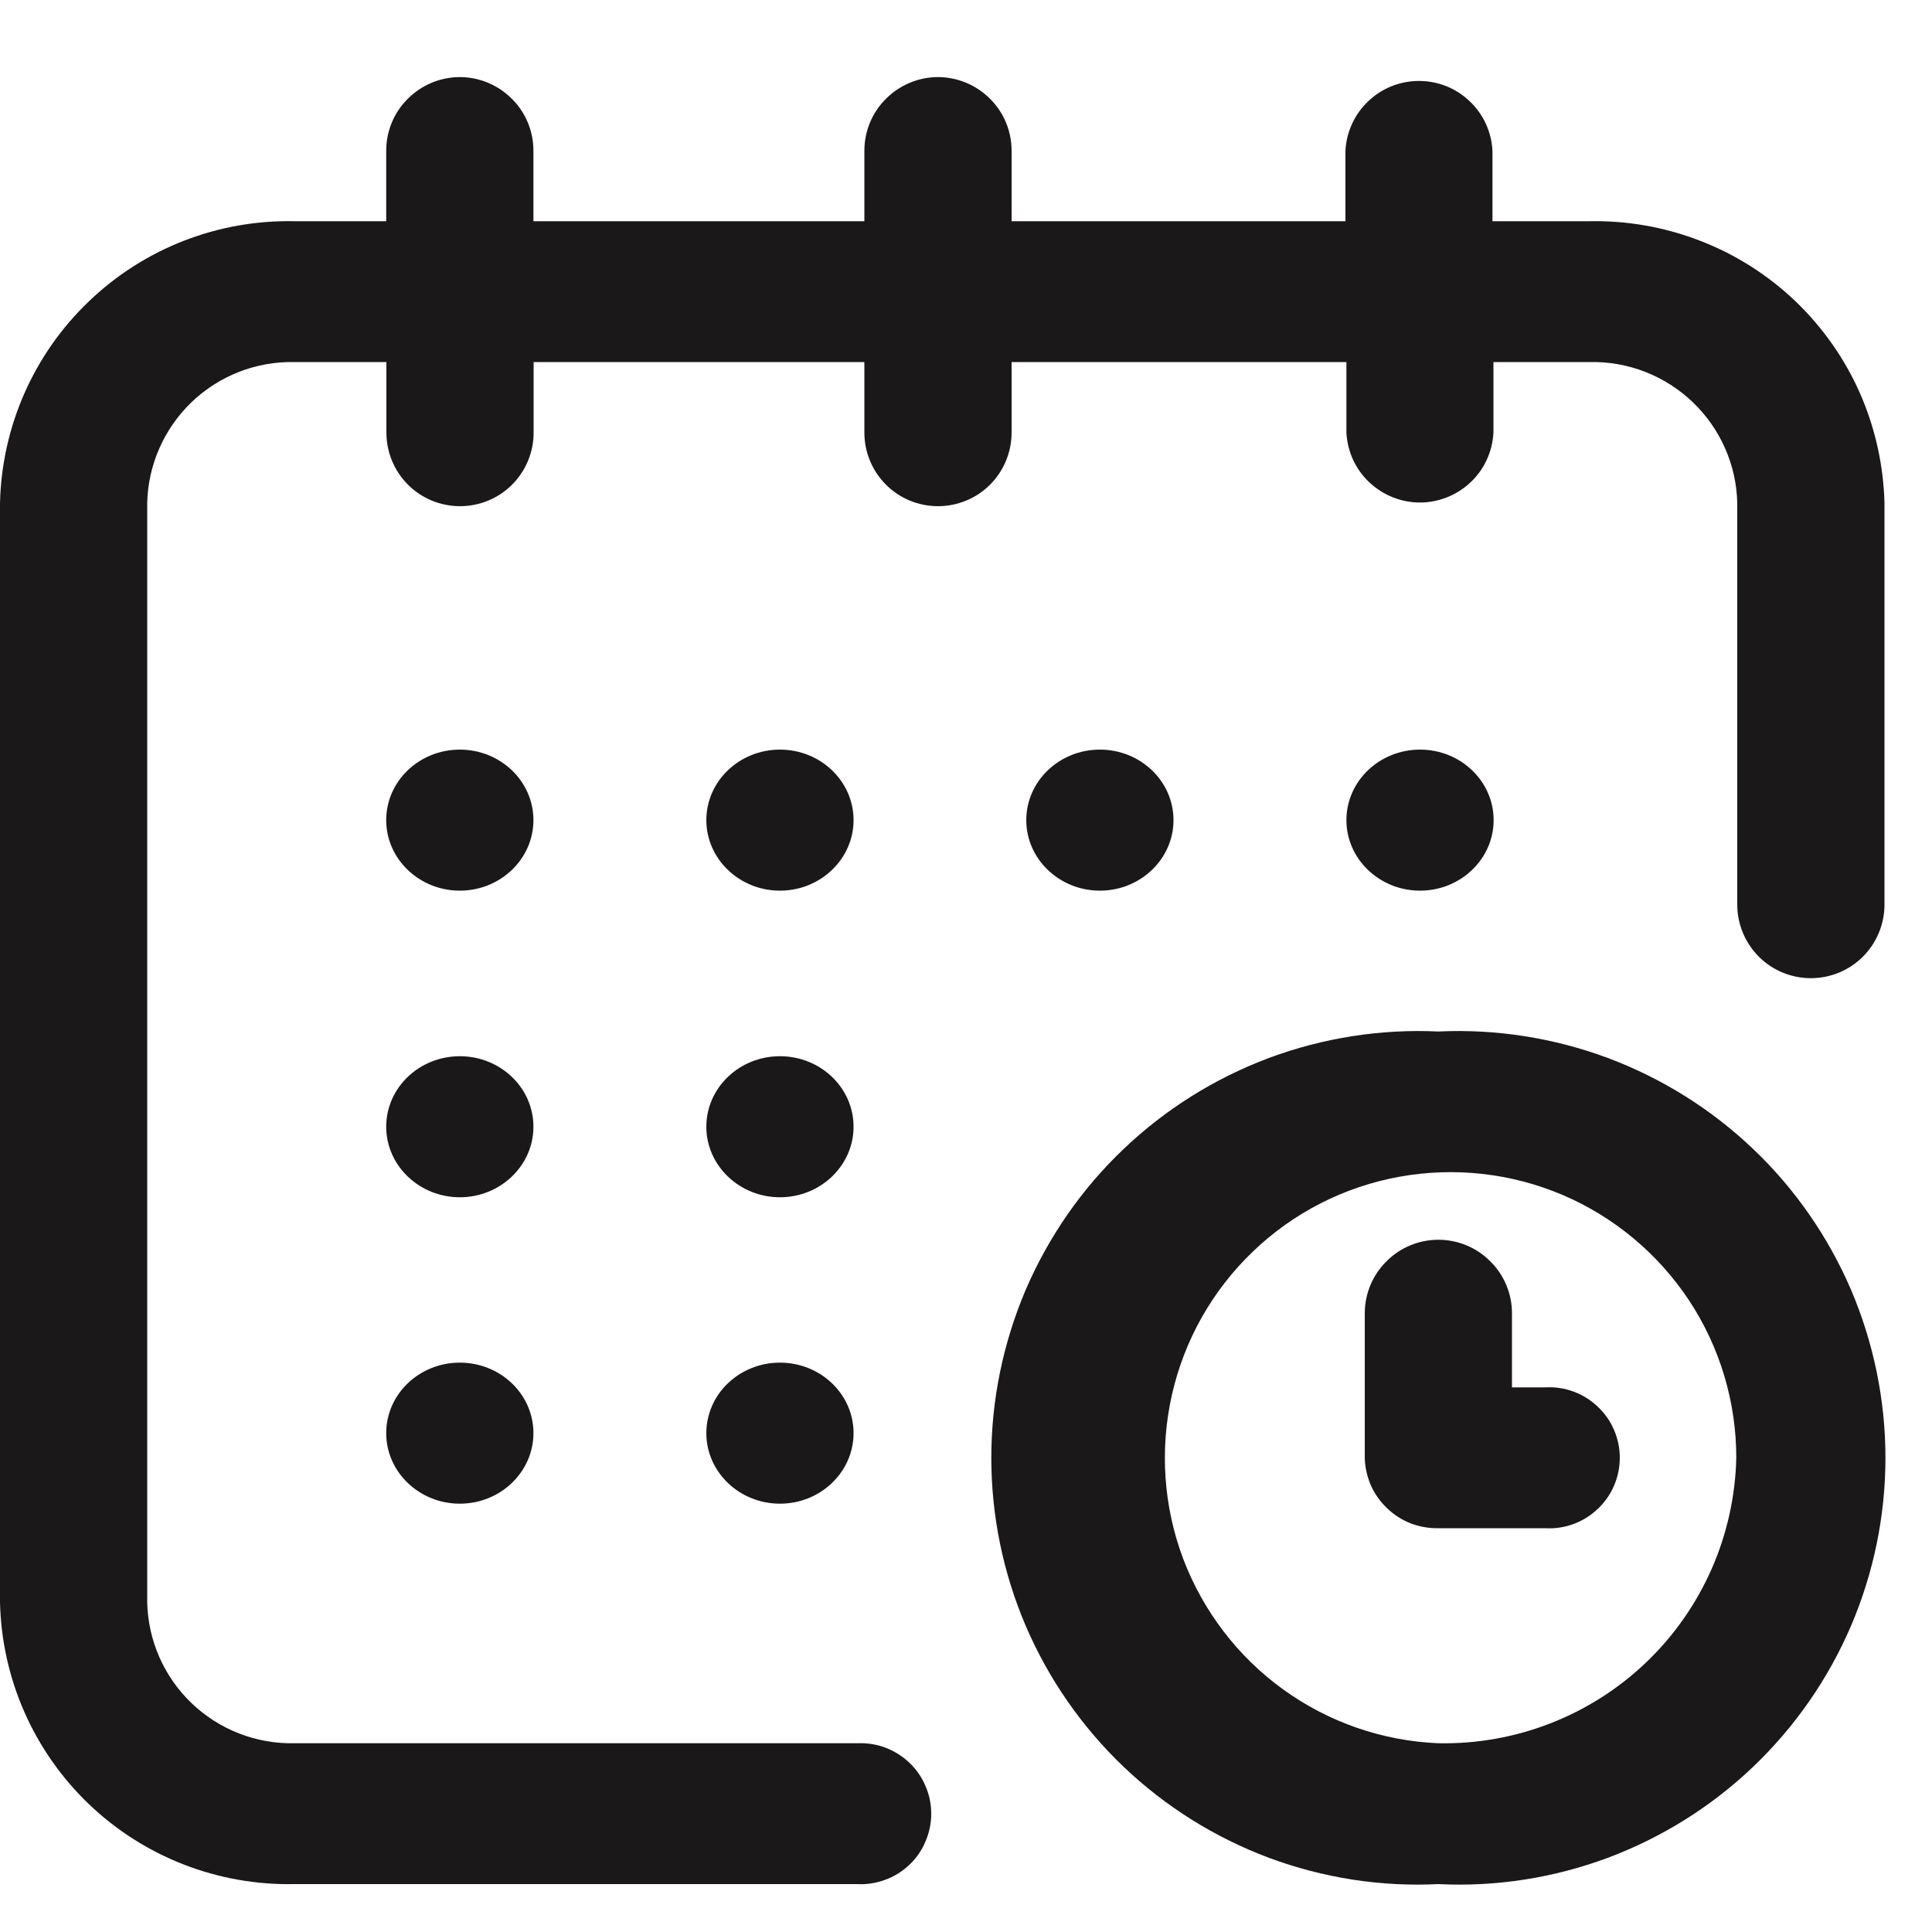
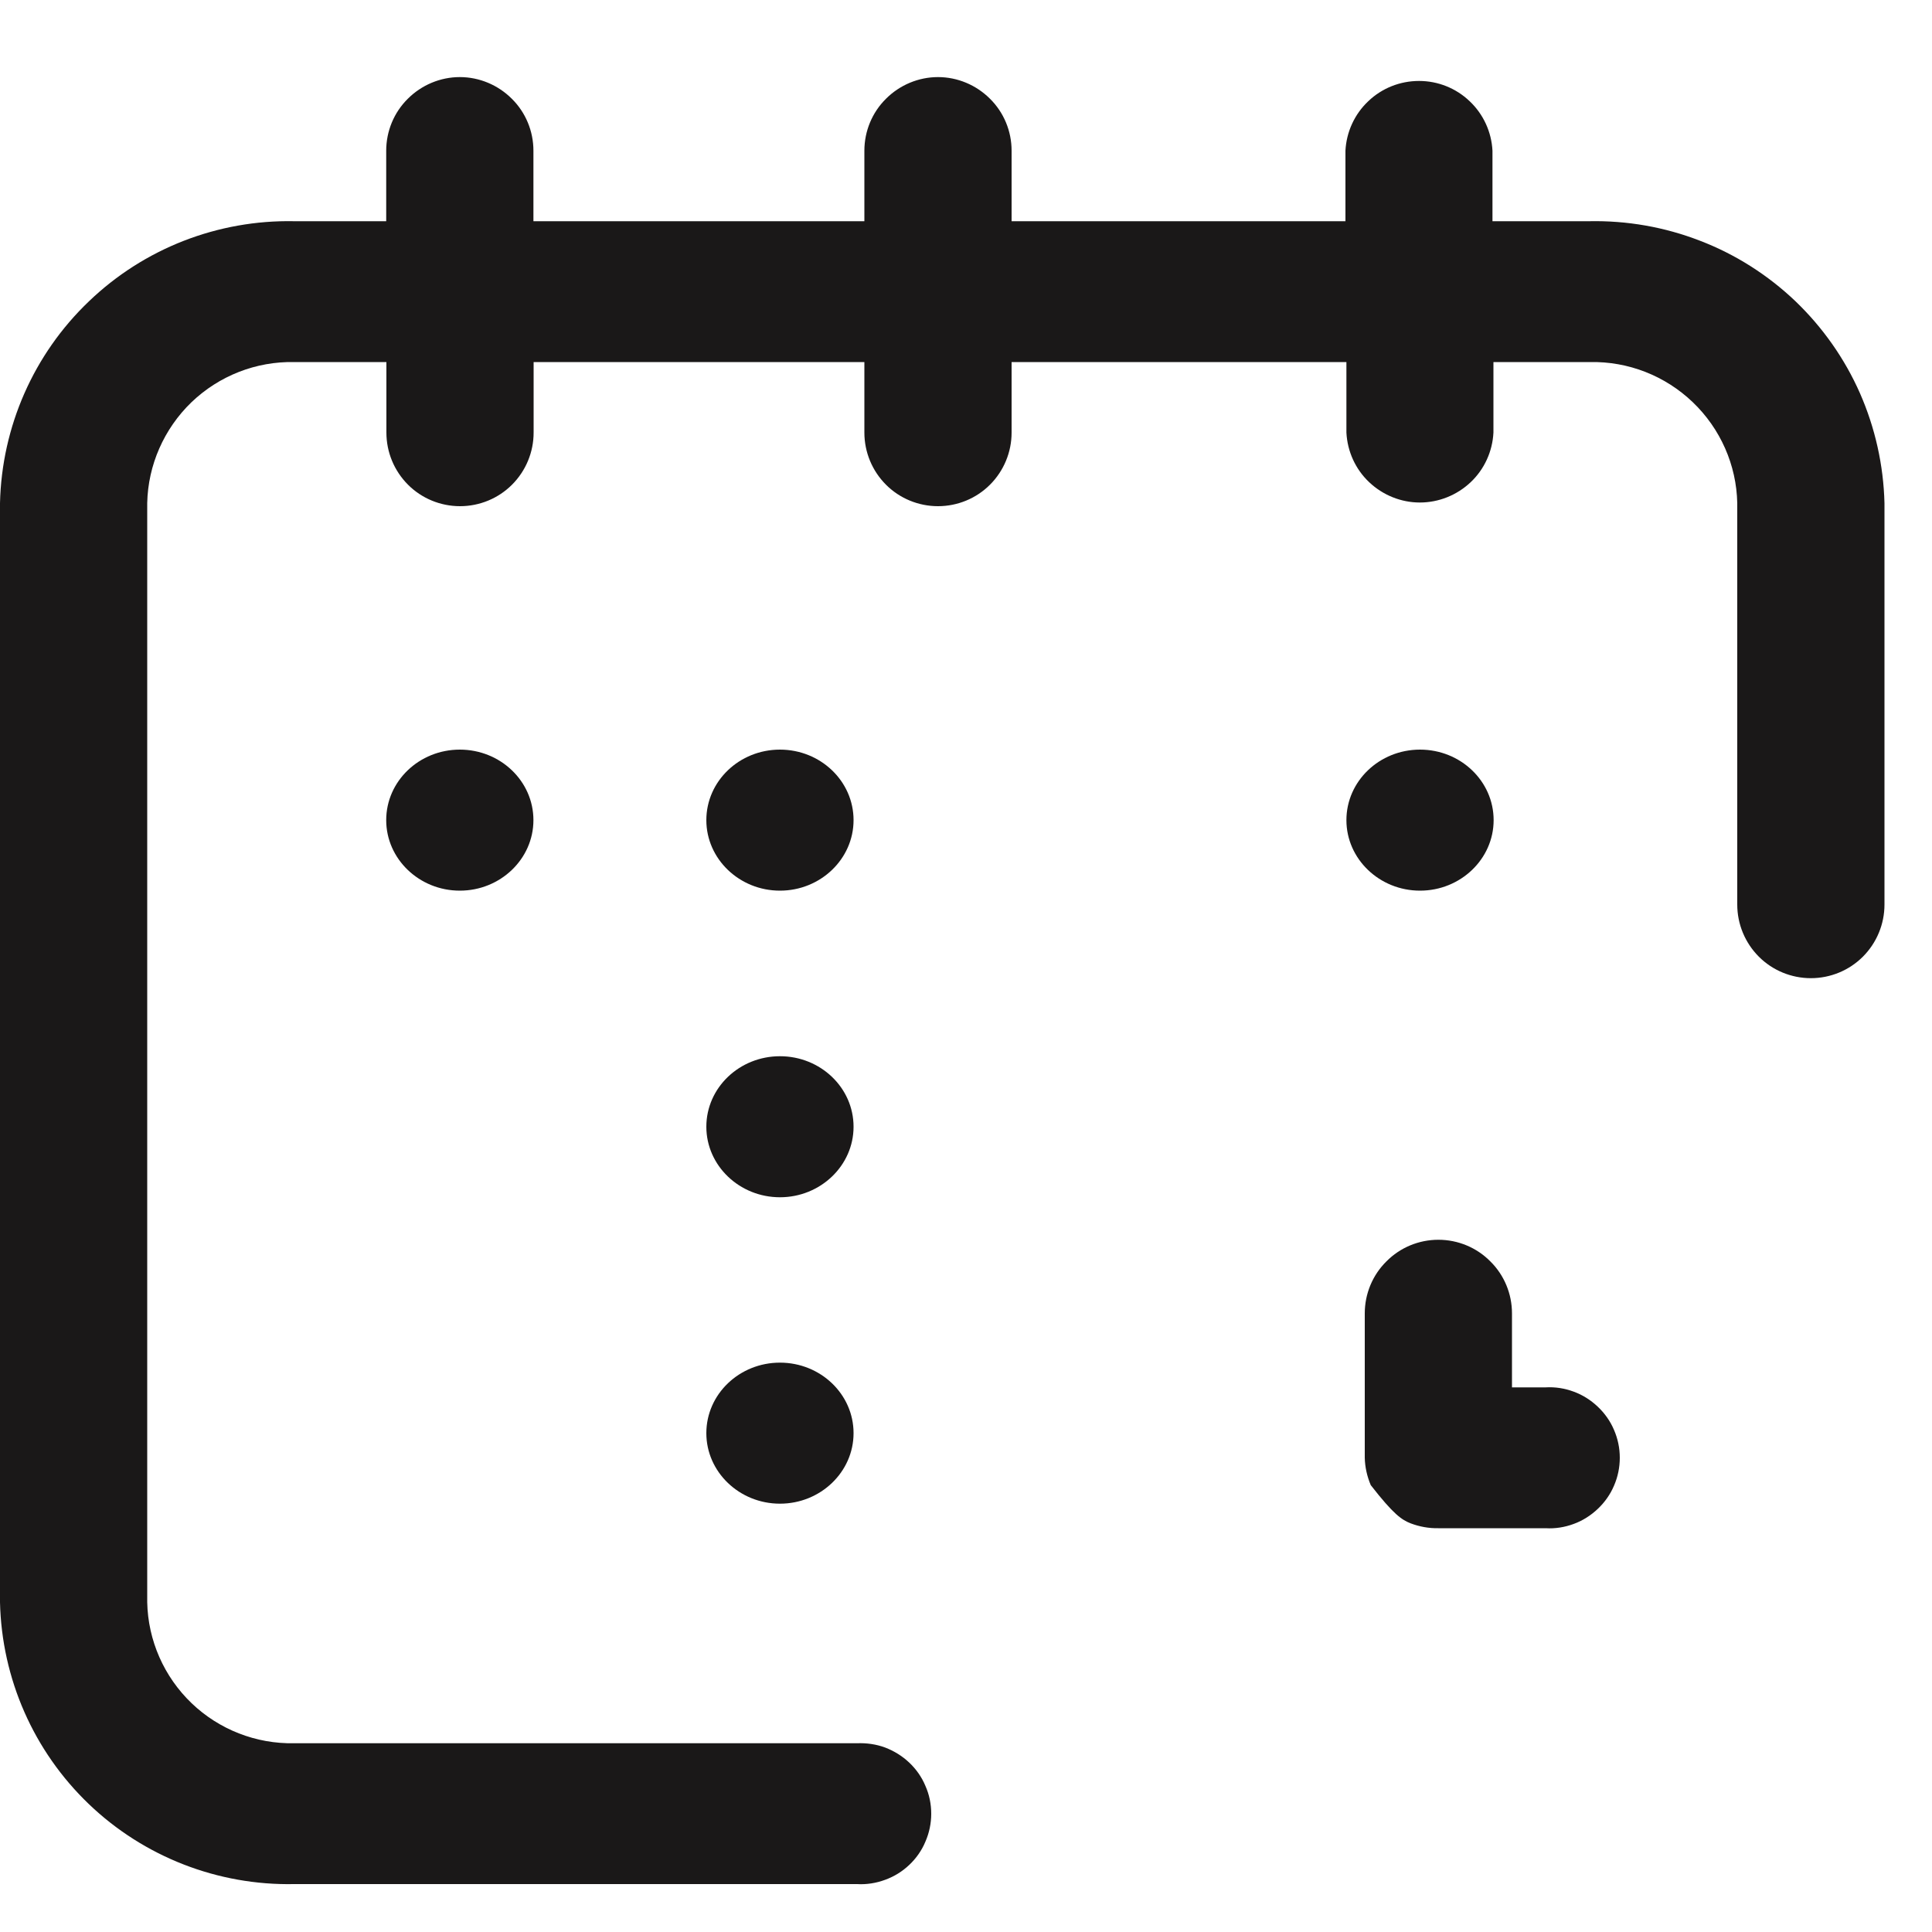
<svg xmlns="http://www.w3.org/2000/svg" width="10" height="10" viewBox="0 0 10 10" fill="none">
  <path d="M7.35 4.61C7.56 4.61 7.731 4.446 7.731 4.245C7.731 4.043 7.56 3.88 7.35 3.88C7.14 3.88 6.969 4.043 6.969 4.245C6.969 4.446 7.14 4.61 7.35 4.61Z" fill="#1A1818" />
  <path d="M8.225 1.145H7.725V0.78C7.72 0.683 7.678 0.591 7.607 0.524C7.536 0.456 7.442 0.419 7.345 0.419C7.247 0.419 7.153 0.456 7.082 0.524C7.011 0.591 6.969 0.683 6.964 0.78V1.145H5.236V0.78C5.236 0.679 5.196 0.582 5.124 0.511C5.053 0.44 4.956 0.399 4.855 0.399C4.754 0.399 4.657 0.44 4.586 0.511C4.514 0.582 4.474 0.679 4.474 0.78V1.145H2.761V0.78C2.761 0.679 2.721 0.582 2.649 0.511C2.578 0.44 2.481 0.399 2.38 0.399C2.279 0.399 2.182 0.44 2.111 0.511C2.039 0.582 1.999 0.679 1.999 0.78V1.145H1.523C1.128 1.137 0.745 1.286 0.46 1.56C0.174 1.833 0.009 2.209 0 2.604L0 8.293C0.009 8.689 0.174 9.064 0.46 9.338C0.745 9.611 1.128 9.76 1.523 9.752H4.436C4.485 9.755 4.535 9.747 4.581 9.73C4.628 9.713 4.67 9.687 4.706 9.653C4.742 9.619 4.771 9.578 4.79 9.532C4.81 9.486 4.82 9.437 4.82 9.388C4.82 9.338 4.81 9.289 4.79 9.244C4.771 9.198 4.742 9.157 4.706 9.123C4.67 9.089 4.628 9.063 4.581 9.045C4.535 9.028 4.485 9.021 4.436 9.023H1.523C1.325 9.027 1.134 8.952 0.992 8.816C0.849 8.679 0.766 8.491 0.762 8.293V2.604C0.766 2.407 0.849 2.219 0.991 2.082C1.134 1.945 1.325 1.87 1.523 1.874H2V2.239C2 2.34 2.04 2.437 2.112 2.509C2.183 2.58 2.28 2.62 2.381 2.62C2.482 2.62 2.579 2.58 2.65 2.509C2.722 2.437 2.762 2.34 2.762 2.239V1.874H4.474V2.239C4.474 2.34 4.514 2.437 4.586 2.509C4.657 2.58 4.754 2.62 4.855 2.62C4.956 2.62 5.053 2.58 5.124 2.509C5.196 2.437 5.236 2.34 5.236 2.239V1.874H6.969V2.239C6.974 2.337 7.016 2.429 7.087 2.496C7.158 2.563 7.252 2.601 7.349 2.601C7.447 2.601 7.541 2.563 7.612 2.496C7.683 2.429 7.725 2.337 7.73 2.239V1.874H8.23C8.428 1.87 8.619 1.945 8.762 2.082C8.905 2.219 8.988 2.407 8.992 2.604V4.682C8.992 4.783 9.032 4.88 9.104 4.952C9.175 5.023 9.272 5.063 9.373 5.063C9.474 5.063 9.571 5.023 9.642 4.952C9.714 4.88 9.754 4.783 9.754 4.682V2.604C9.749 2.408 9.706 2.215 9.627 2.035C9.548 1.856 9.434 1.694 9.292 1.558C9.15 1.423 8.982 1.316 8.799 1.246C8.616 1.175 8.421 1.141 8.225 1.145Z" fill="#1A1818" />
-   <path d="M7.445 5.339C7.146 5.325 6.848 5.372 6.568 5.476C6.288 5.581 6.032 5.741 5.816 5.947C5.599 6.153 5.427 6.402 5.309 6.676C5.192 6.951 5.131 7.247 5.131 7.546C5.131 7.845 5.192 8.141 5.309 8.415C5.427 8.69 5.599 8.938 5.816 9.145C6.032 9.351 6.288 9.511 6.568 9.616C6.848 9.72 7.146 9.767 7.445 9.752C7.744 9.767 8.042 9.72 8.322 9.616C8.602 9.511 8.858 9.351 9.074 9.145C9.291 8.938 9.463 8.69 9.581 8.415C9.698 8.141 9.759 7.845 9.759 7.546C9.759 7.247 9.698 6.951 9.581 6.676C9.463 6.402 9.291 6.153 9.074 5.947C8.858 5.741 8.602 5.581 8.322 5.476C8.042 5.372 7.744 5.325 7.445 5.339ZM7.445 9.023C7.155 9.011 6.876 8.914 6.641 8.744C6.406 8.574 6.227 8.339 6.124 8.068C6.022 7.797 6.002 7.501 6.066 7.219C6.13 6.936 6.275 6.679 6.485 6.478C6.694 6.277 6.957 6.143 7.242 6.091C7.528 6.039 7.822 6.072 8.088 6.185C8.355 6.299 8.582 6.489 8.742 6.73C8.902 6.972 8.987 7.256 8.987 7.545C8.978 7.946 8.811 8.326 8.522 8.603C8.233 8.88 7.845 9.031 7.445 9.023Z" fill="#1A1818" />
-   <path d="M8 7.181H7.826V6.798C7.826 6.697 7.786 6.6 7.714 6.529C7.643 6.457 7.546 6.417 7.445 6.417C7.344 6.417 7.247 6.457 7.176 6.529C7.104 6.6 7.064 6.697 7.064 6.798V7.545C7.065 7.594 7.076 7.642 7.095 7.687C7.115 7.732 7.144 7.773 7.179 7.806C7.214 7.84 7.256 7.867 7.302 7.885C7.347 7.902 7.396 7.911 7.445 7.91H8C8.05 7.913 8.099 7.905 8.145 7.888C8.192 7.871 8.234 7.844 8.27 7.81C8.306 7.776 8.335 7.735 8.354 7.69C8.374 7.644 8.384 7.595 8.384 7.545C8.384 7.496 8.374 7.447 8.354 7.401C8.335 7.356 8.306 7.315 8.27 7.281C8.234 7.247 8.192 7.22 8.145 7.203C8.099 7.186 8.05 7.178 8 7.181Z" fill="#1A1818" />
-   <path d="M5.693 4.61C5.903 4.61 6.074 4.446 6.074 4.245C6.074 4.043 5.903 3.88 5.693 3.88C5.483 3.88 5.312 4.043 5.312 4.245C5.312 4.446 5.483 4.61 5.693 4.61Z" fill="#1A1818" />
+   <path d="M8 7.181H7.826V6.798C7.826 6.697 7.786 6.6 7.714 6.529C7.643 6.457 7.546 6.417 7.445 6.417C7.344 6.417 7.247 6.457 7.176 6.529C7.104 6.6 7.064 6.697 7.064 6.798V7.545C7.065 7.594 7.076 7.642 7.095 7.687C7.214 7.84 7.256 7.867 7.302 7.885C7.347 7.902 7.396 7.911 7.445 7.91H8C8.05 7.913 8.099 7.905 8.145 7.888C8.192 7.871 8.234 7.844 8.27 7.81C8.306 7.776 8.335 7.735 8.354 7.69C8.374 7.644 8.384 7.595 8.384 7.545C8.384 7.496 8.374 7.447 8.354 7.401C8.335 7.356 8.306 7.315 8.27 7.281C8.234 7.247 8.192 7.22 8.145 7.203C8.099 7.186 8.05 7.178 8 7.181Z" fill="#1A1818" />
  <path d="M4.037 6.197C4.247 6.197 4.418 6.033 4.418 5.832C4.418 5.63 4.247 5.467 4.037 5.467C3.827 5.467 3.656 5.63 3.656 5.832C3.656 6.033 3.827 6.197 4.037 6.197Z" fill="#1A1818" />
  <path d="M2.38 4.61C2.59 4.61 2.761 4.446 2.761 4.245C2.761 4.043 2.59 3.88 2.38 3.88C2.17 3.88 1.999 4.043 1.999 4.245C1.999 4.446 2.17 4.61 2.38 4.61Z" fill="#1A1818" />
-   <path d="M2.38 6.197C2.59 6.197 2.761 6.033 2.761 5.832C2.761 5.63 2.59 5.467 2.38 5.467C2.17 5.467 1.999 5.63 1.999 5.832C1.999 6.033 2.17 6.197 2.38 6.197Z" fill="#1A1818" />
-   <path d="M2.38 7.783C2.59 7.783 2.761 7.619 2.761 7.418C2.761 7.216 2.59 7.053 2.38 7.053C2.17 7.053 1.999 7.216 1.999 7.418C1.999 7.619 2.17 7.783 2.38 7.783Z" fill="#1A1818" />
  <path d="M4.037 7.783C4.247 7.783 4.418 7.619 4.418 7.418C4.418 7.216 4.247 7.053 4.037 7.053C3.827 7.053 3.656 7.216 3.656 7.418C3.656 7.619 3.827 7.783 4.037 7.783Z" fill="#1A1818" />
  <path d="M4.037 4.61C4.247 4.61 4.418 4.446 4.418 4.245C4.418 4.043 4.247 3.88 4.037 3.88C3.827 3.88 3.656 4.043 3.656 4.245C3.656 4.446 3.827 4.61 4.037 4.61Z" fill="#1A1818" />
</svg>